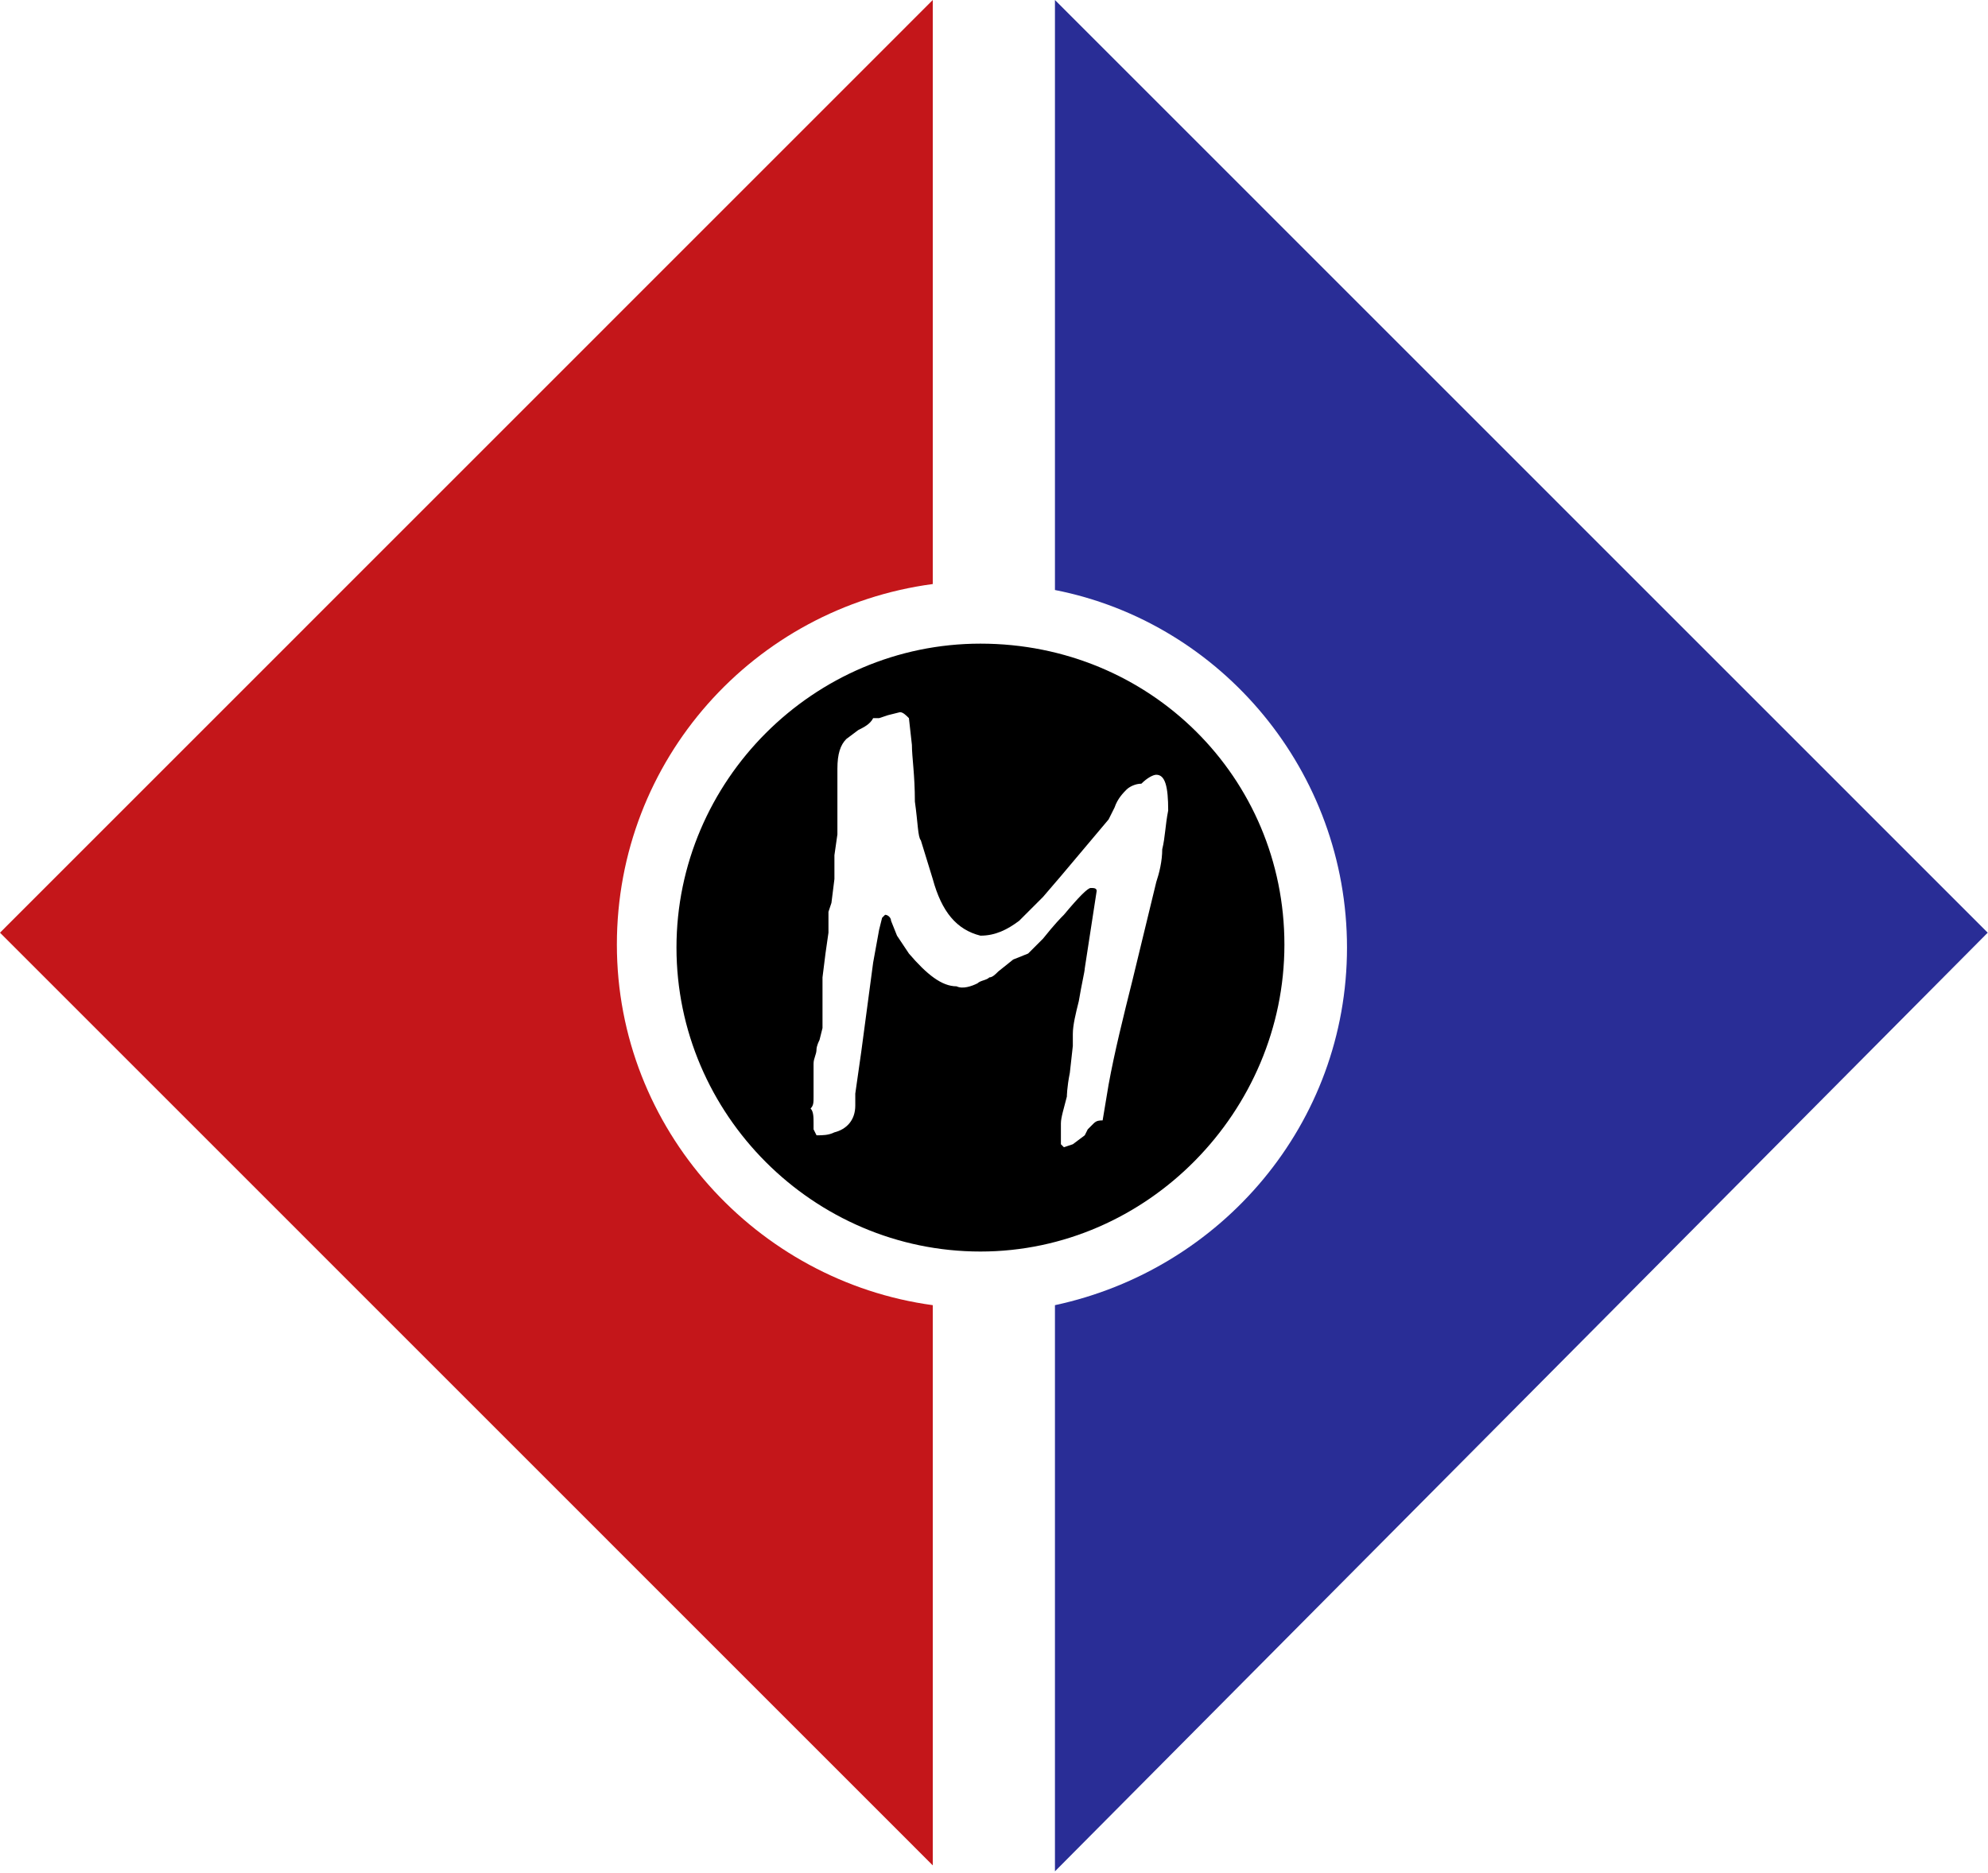
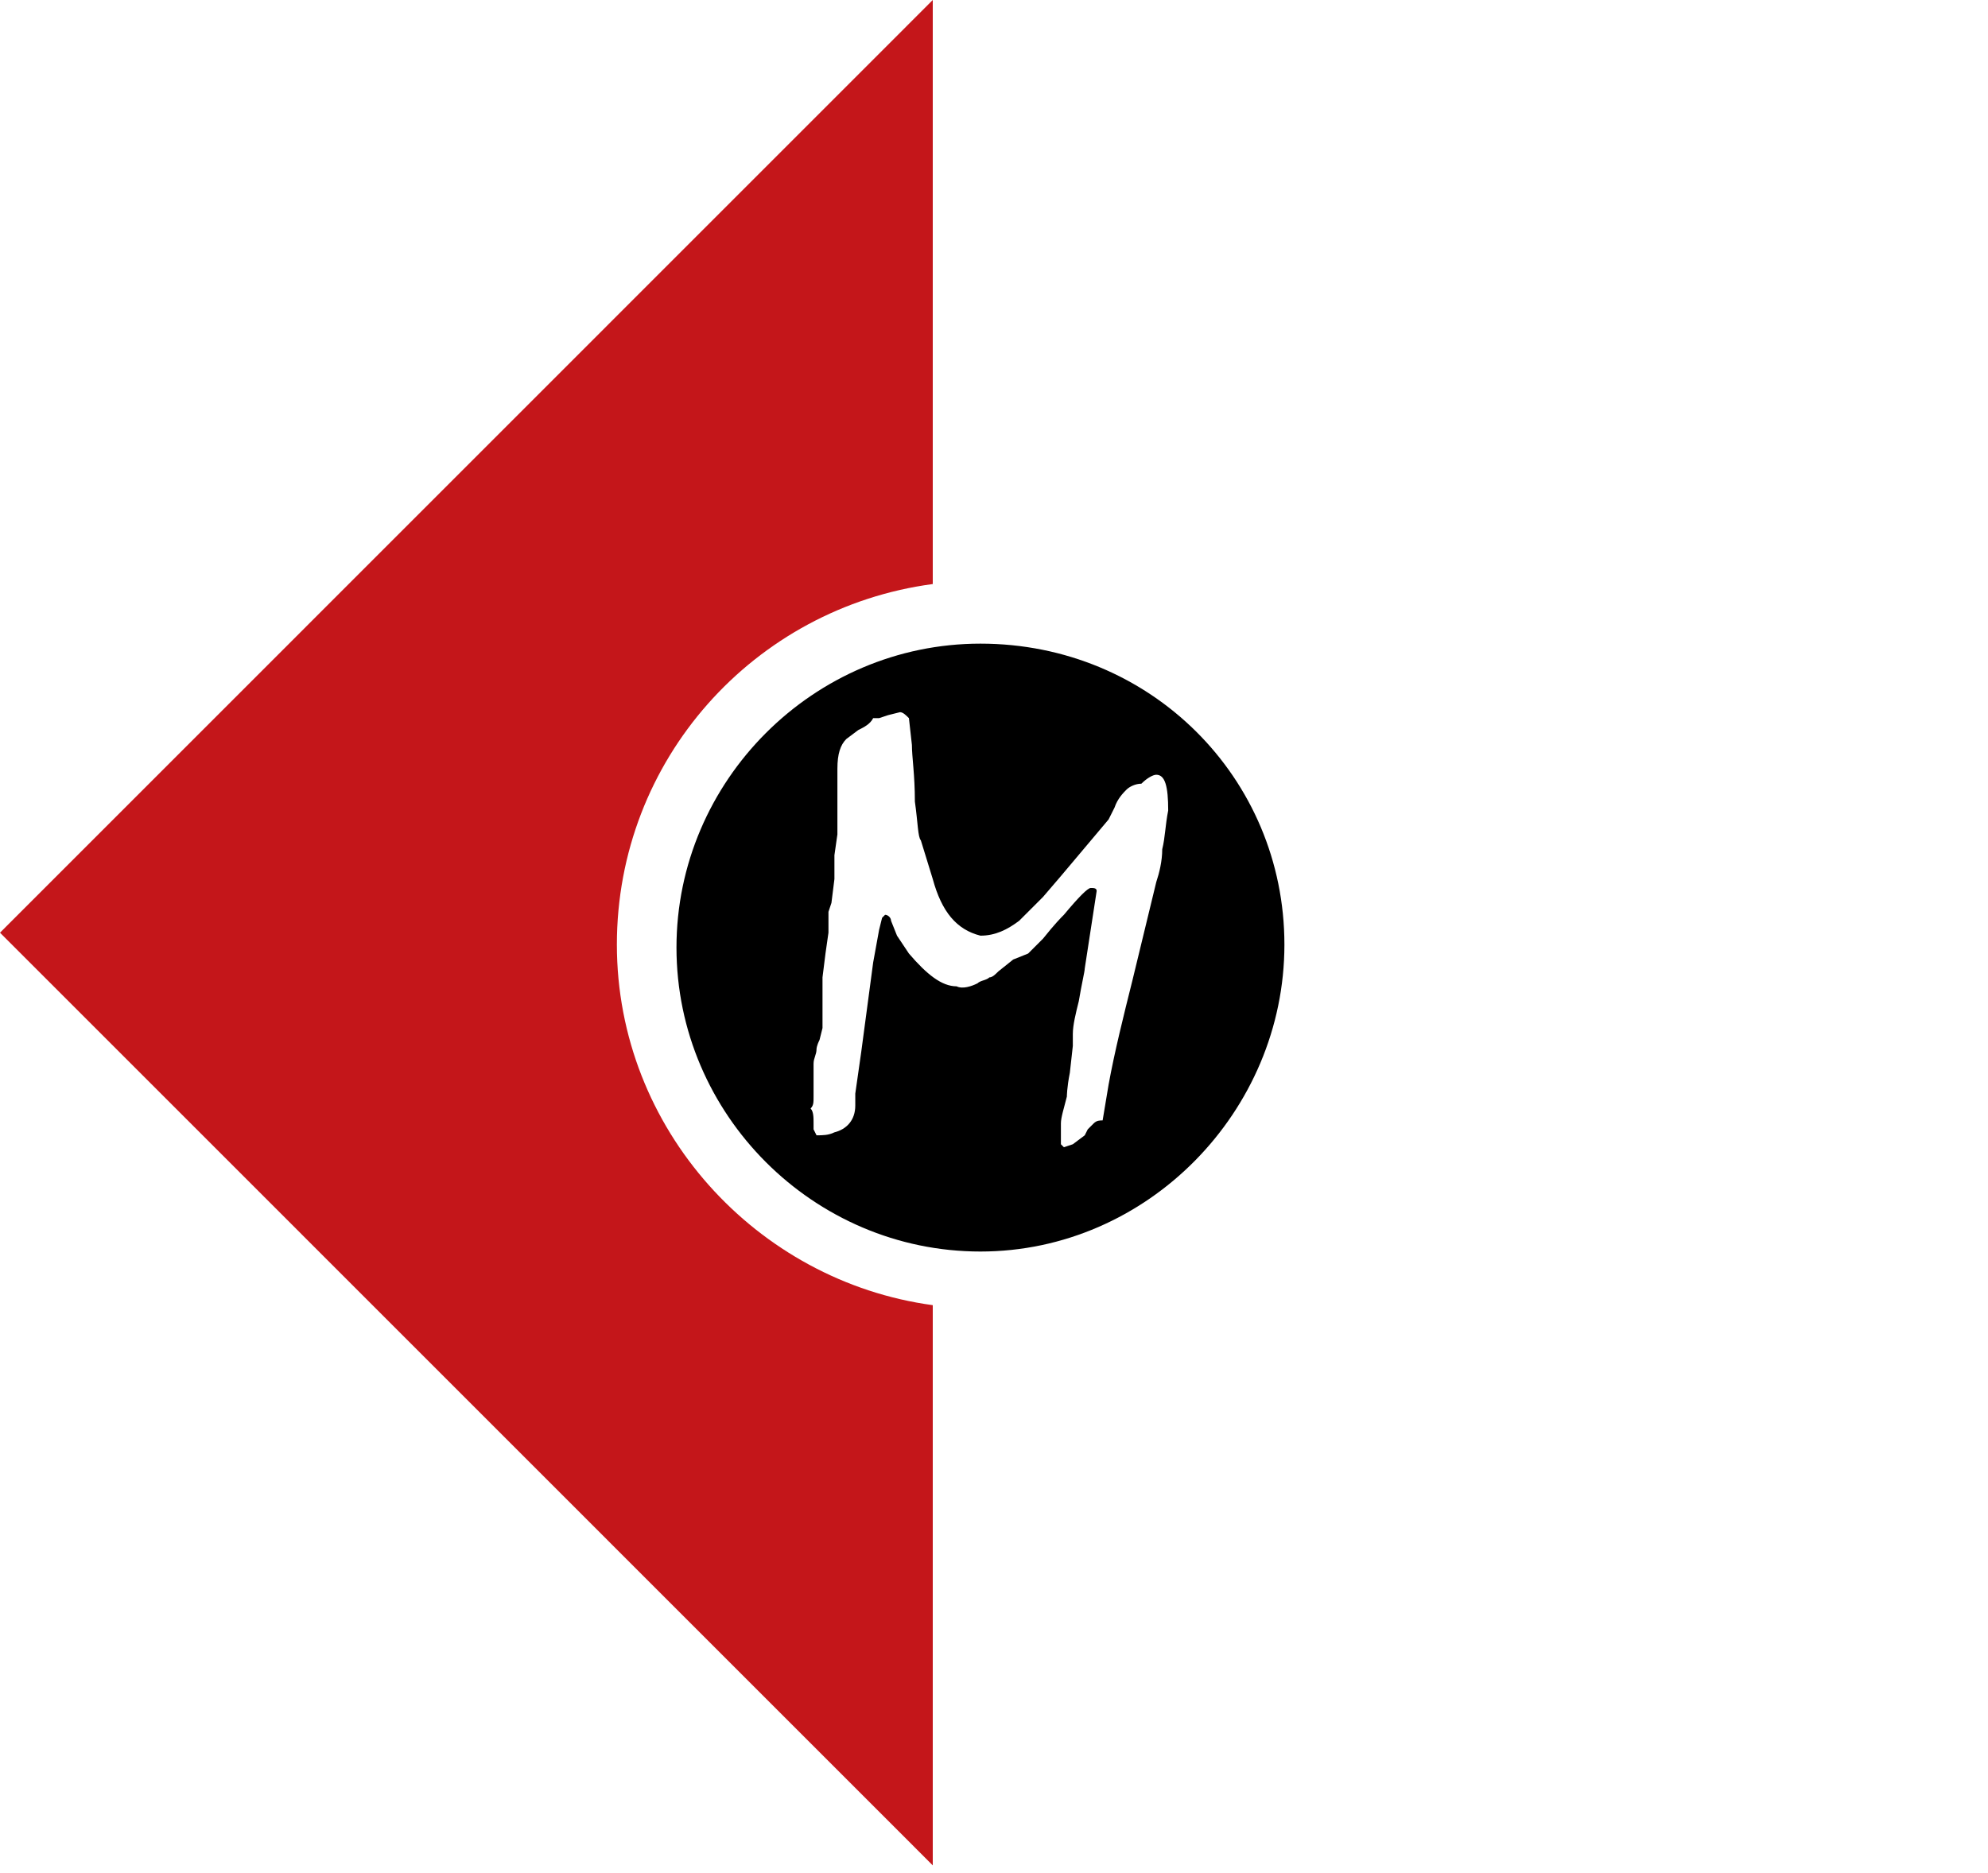
<svg xmlns="http://www.w3.org/2000/svg" width="470" height="443" viewBox="0 0 470 443" fill="none">
-   <path d="M469.932 220.562L249.409 0V139.525C288.864 147.276 318.455 182.51 318.455 224.085C318.455 265.661 288.864 300.19 249.409 308.646V442.533L469.932 220.562Z" fill="#292D96" />
  <path d="M145.841 223.38C145.841 179.691 178.25 143.753 220.523 138.115V0L0 220.562L220.523 441.124V308.646C178.955 303.008 145.841 267.07 145.841 223.38Z" fill="#C4161A" />
  <path d="M231.795 152.209C192.341 152.209 159.932 184.624 159.932 224.085C159.932 263.547 192.341 295.962 231.795 295.962C271.25 295.962 303.659 262.842 303.659 223.381C303.659 183.919 271.955 152.209 231.795 152.209ZM274.773 200.831C274.773 203.65 274.068 206.468 273.364 208.582L267.727 231.837C265.614 240.293 263.5 248.749 262.091 256.5L260.682 264.956C259.977 264.956 259.273 264.956 258.568 265.661L257.159 267.07L256.455 268.479L253.636 270.593L251.523 271.298L250.818 270.593C250.818 268.479 250.818 267.07 250.818 265.661C250.818 264.251 251.523 262.137 252.227 259.319C252.227 259.319 252.227 257.205 252.932 253.681L253.636 247.339C253.636 246.635 253.636 245.93 253.636 244.521C253.636 242.407 254.341 239.588 255.045 236.769C255.75 232.541 256.455 229.723 256.455 229.018L259.273 210.696C259.273 209.992 258.568 209.992 257.864 209.992C257.159 209.992 255.045 212.106 251.523 216.334C250.818 217.038 249.409 218.448 246.591 221.971L243.068 225.495L239.545 226.904L236.023 229.723C235.318 230.427 234.614 231.132 233.909 231.132C233.205 231.837 231.795 231.837 231.091 232.541C229.682 233.246 227.568 233.951 226.159 233.246C222.636 233.246 219.114 230.427 214.886 225.495L212.068 221.266L210.659 217.743C210.659 217.038 209.955 216.334 209.25 216.334L208.545 217.038L207.841 219.857L206.432 227.609L203.614 248.749L202.205 258.614C202.205 259.319 202.205 260.728 202.205 261.433C202.205 264.956 200.091 267.07 197.273 267.775C195.864 268.479 194.455 268.479 193.045 268.479L192.341 267.07V265.661C192.341 264.251 192.341 262.842 191.636 262.137C192.341 261.433 192.341 260.728 192.341 259.319C192.341 259.319 192.341 257.909 192.341 256.5V251.567C192.341 250.158 193.045 249.453 193.045 248.044C193.045 248.044 193.045 247.339 193.75 245.93L194.455 243.111V239.588V236.769C194.455 236.769 194.455 234.655 194.455 231.132L195.159 225.495L195.864 220.562V215.629L196.568 213.515L197.273 207.878V202.24L197.977 197.308C197.977 190.261 197.977 185.328 197.977 181.805C197.977 178.282 198.682 176.168 200.091 174.758L202.909 172.644C204.318 171.94 205.727 171.235 206.432 169.826H207.841L209.955 169.121L212.773 168.416C213.477 168.416 214.182 169.121 214.886 169.826L215.591 176.168C215.591 178.986 216.295 183.214 216.295 189.556C217 194.489 217 198.012 217.705 198.717L220.523 207.878C222.636 215.629 226.159 219.857 231.795 221.266C235.318 221.266 238.136 219.857 240.955 217.743L246.591 212.106L250.818 207.173L262.091 193.784L263.5 190.966C264.205 188.852 265.614 187.442 266.318 186.738C267.023 186.033 268.432 185.328 269.841 185.328C271.25 183.919 272.659 183.214 273.364 183.214C275.477 183.214 276.182 186.033 276.182 191.67C275.477 195.194 275.477 198.012 274.773 200.831Z" fill="black" />
</svg>